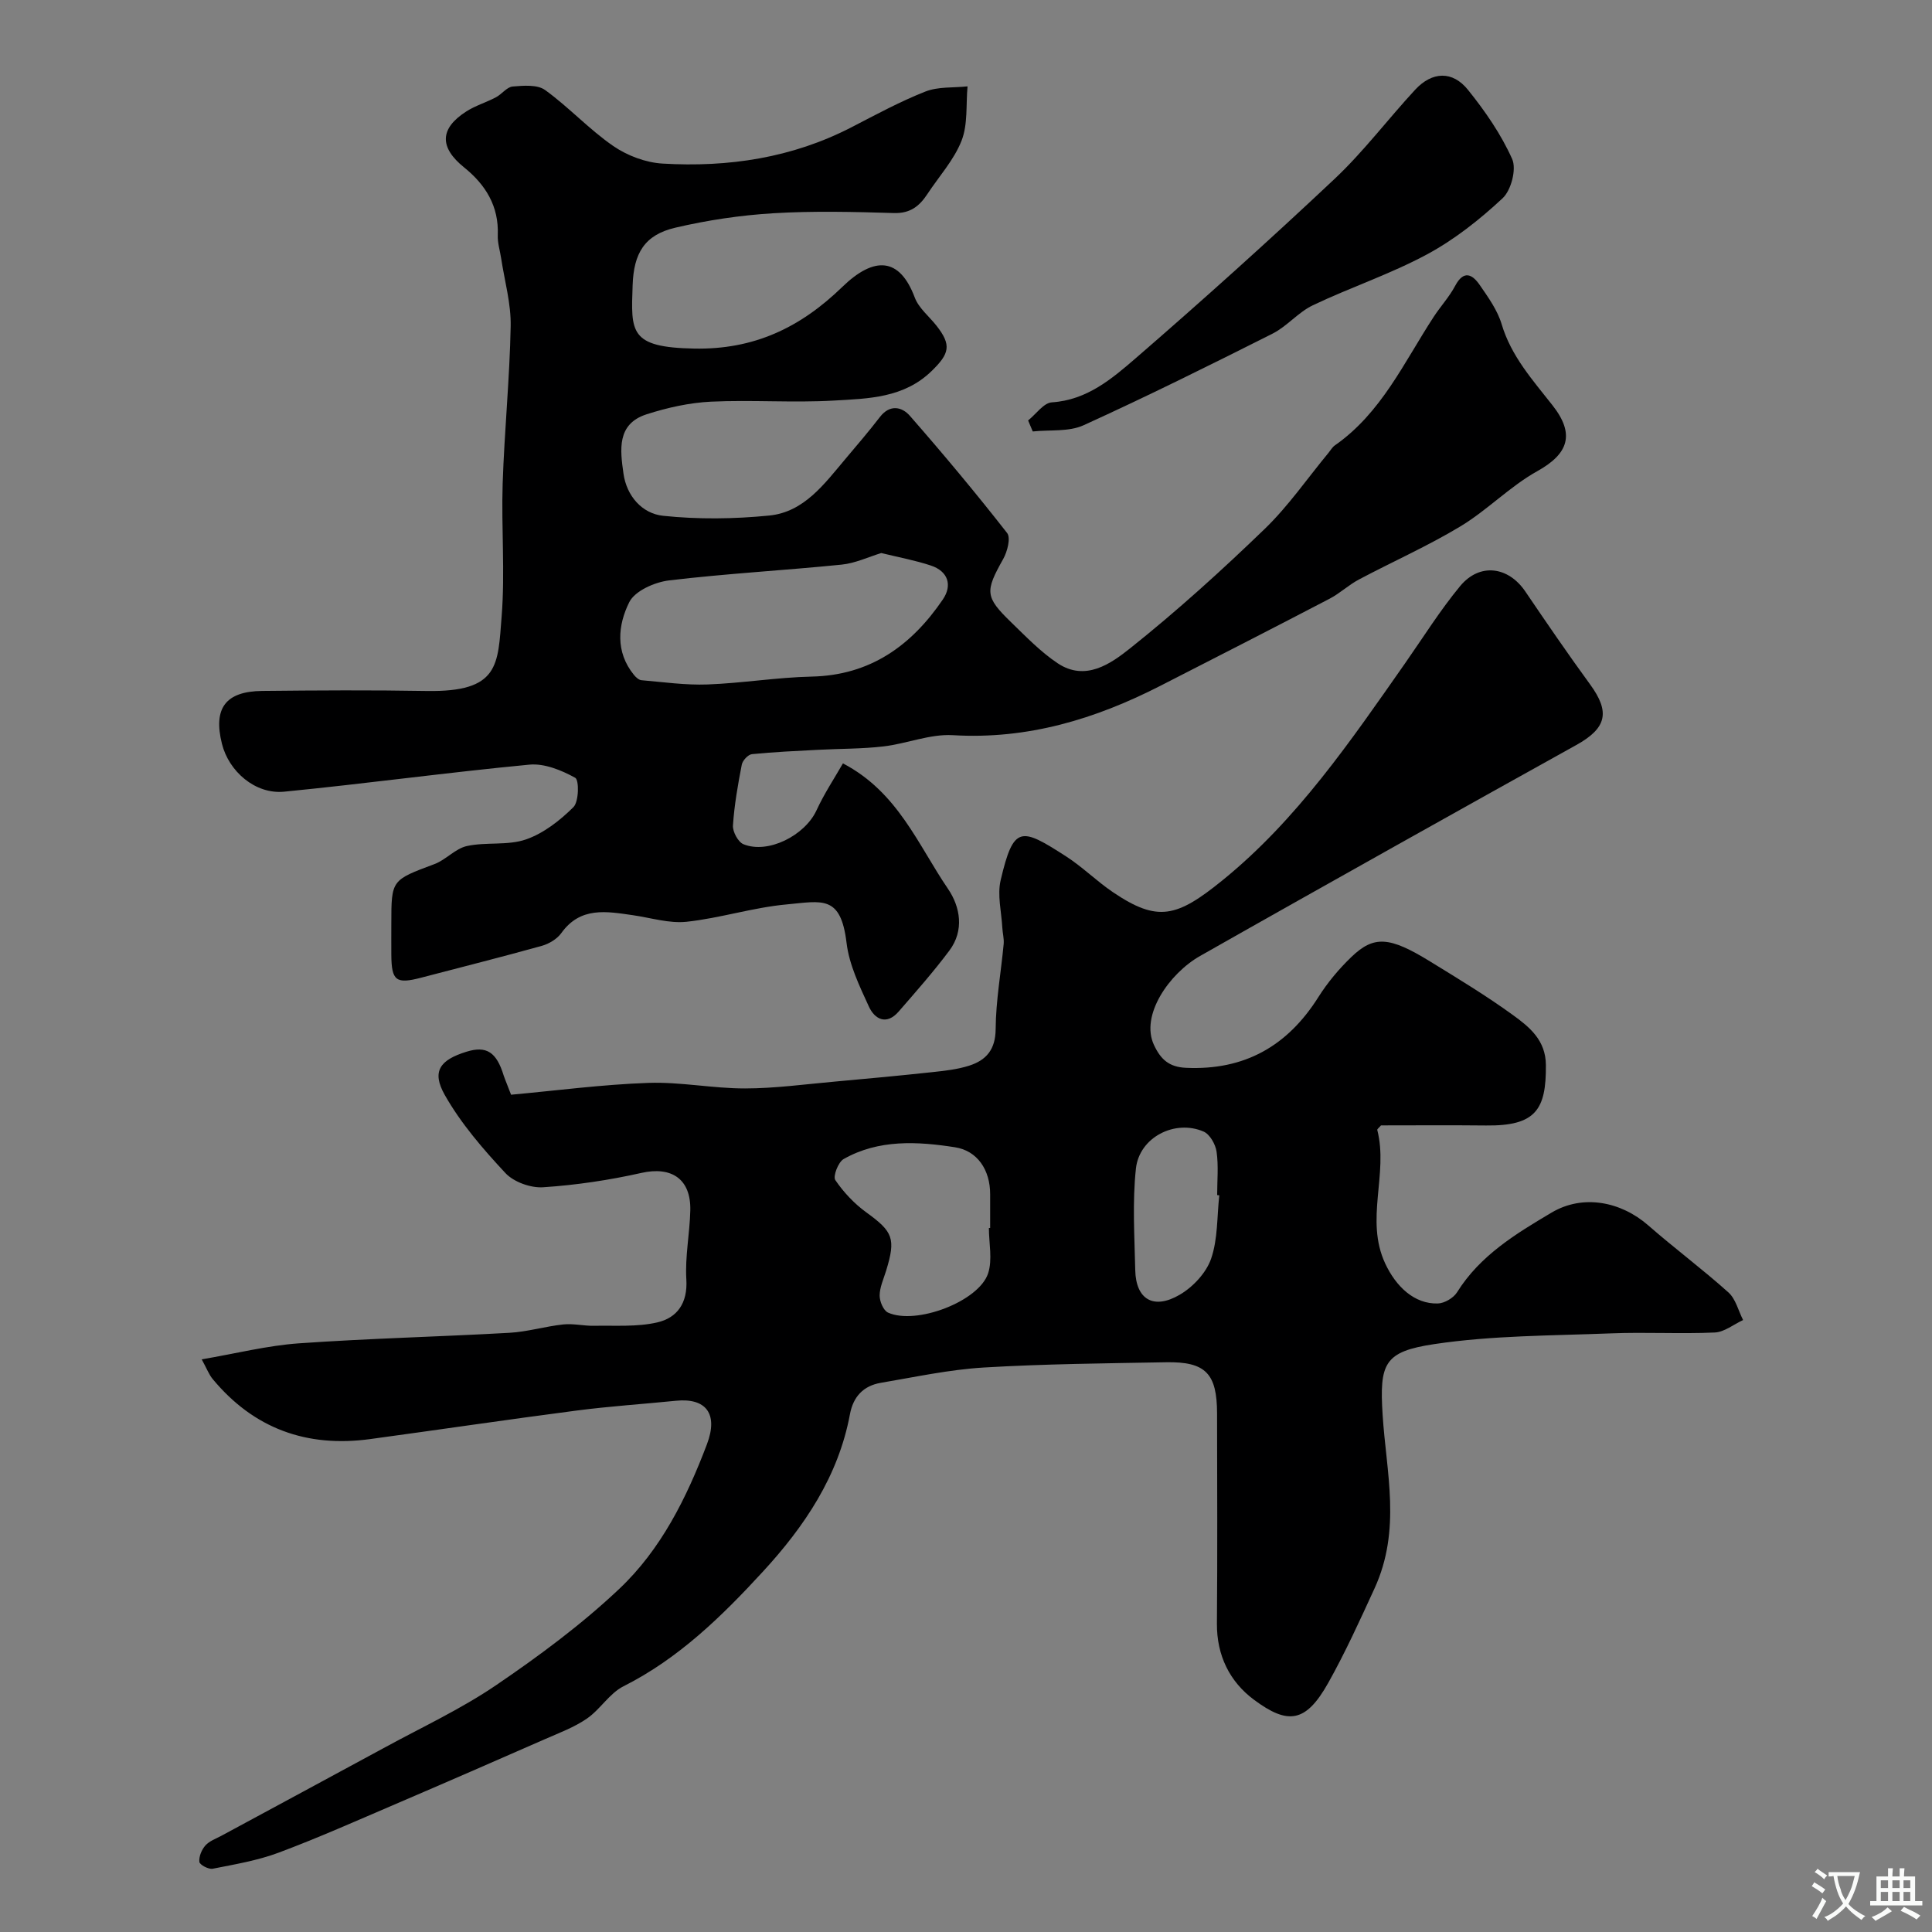
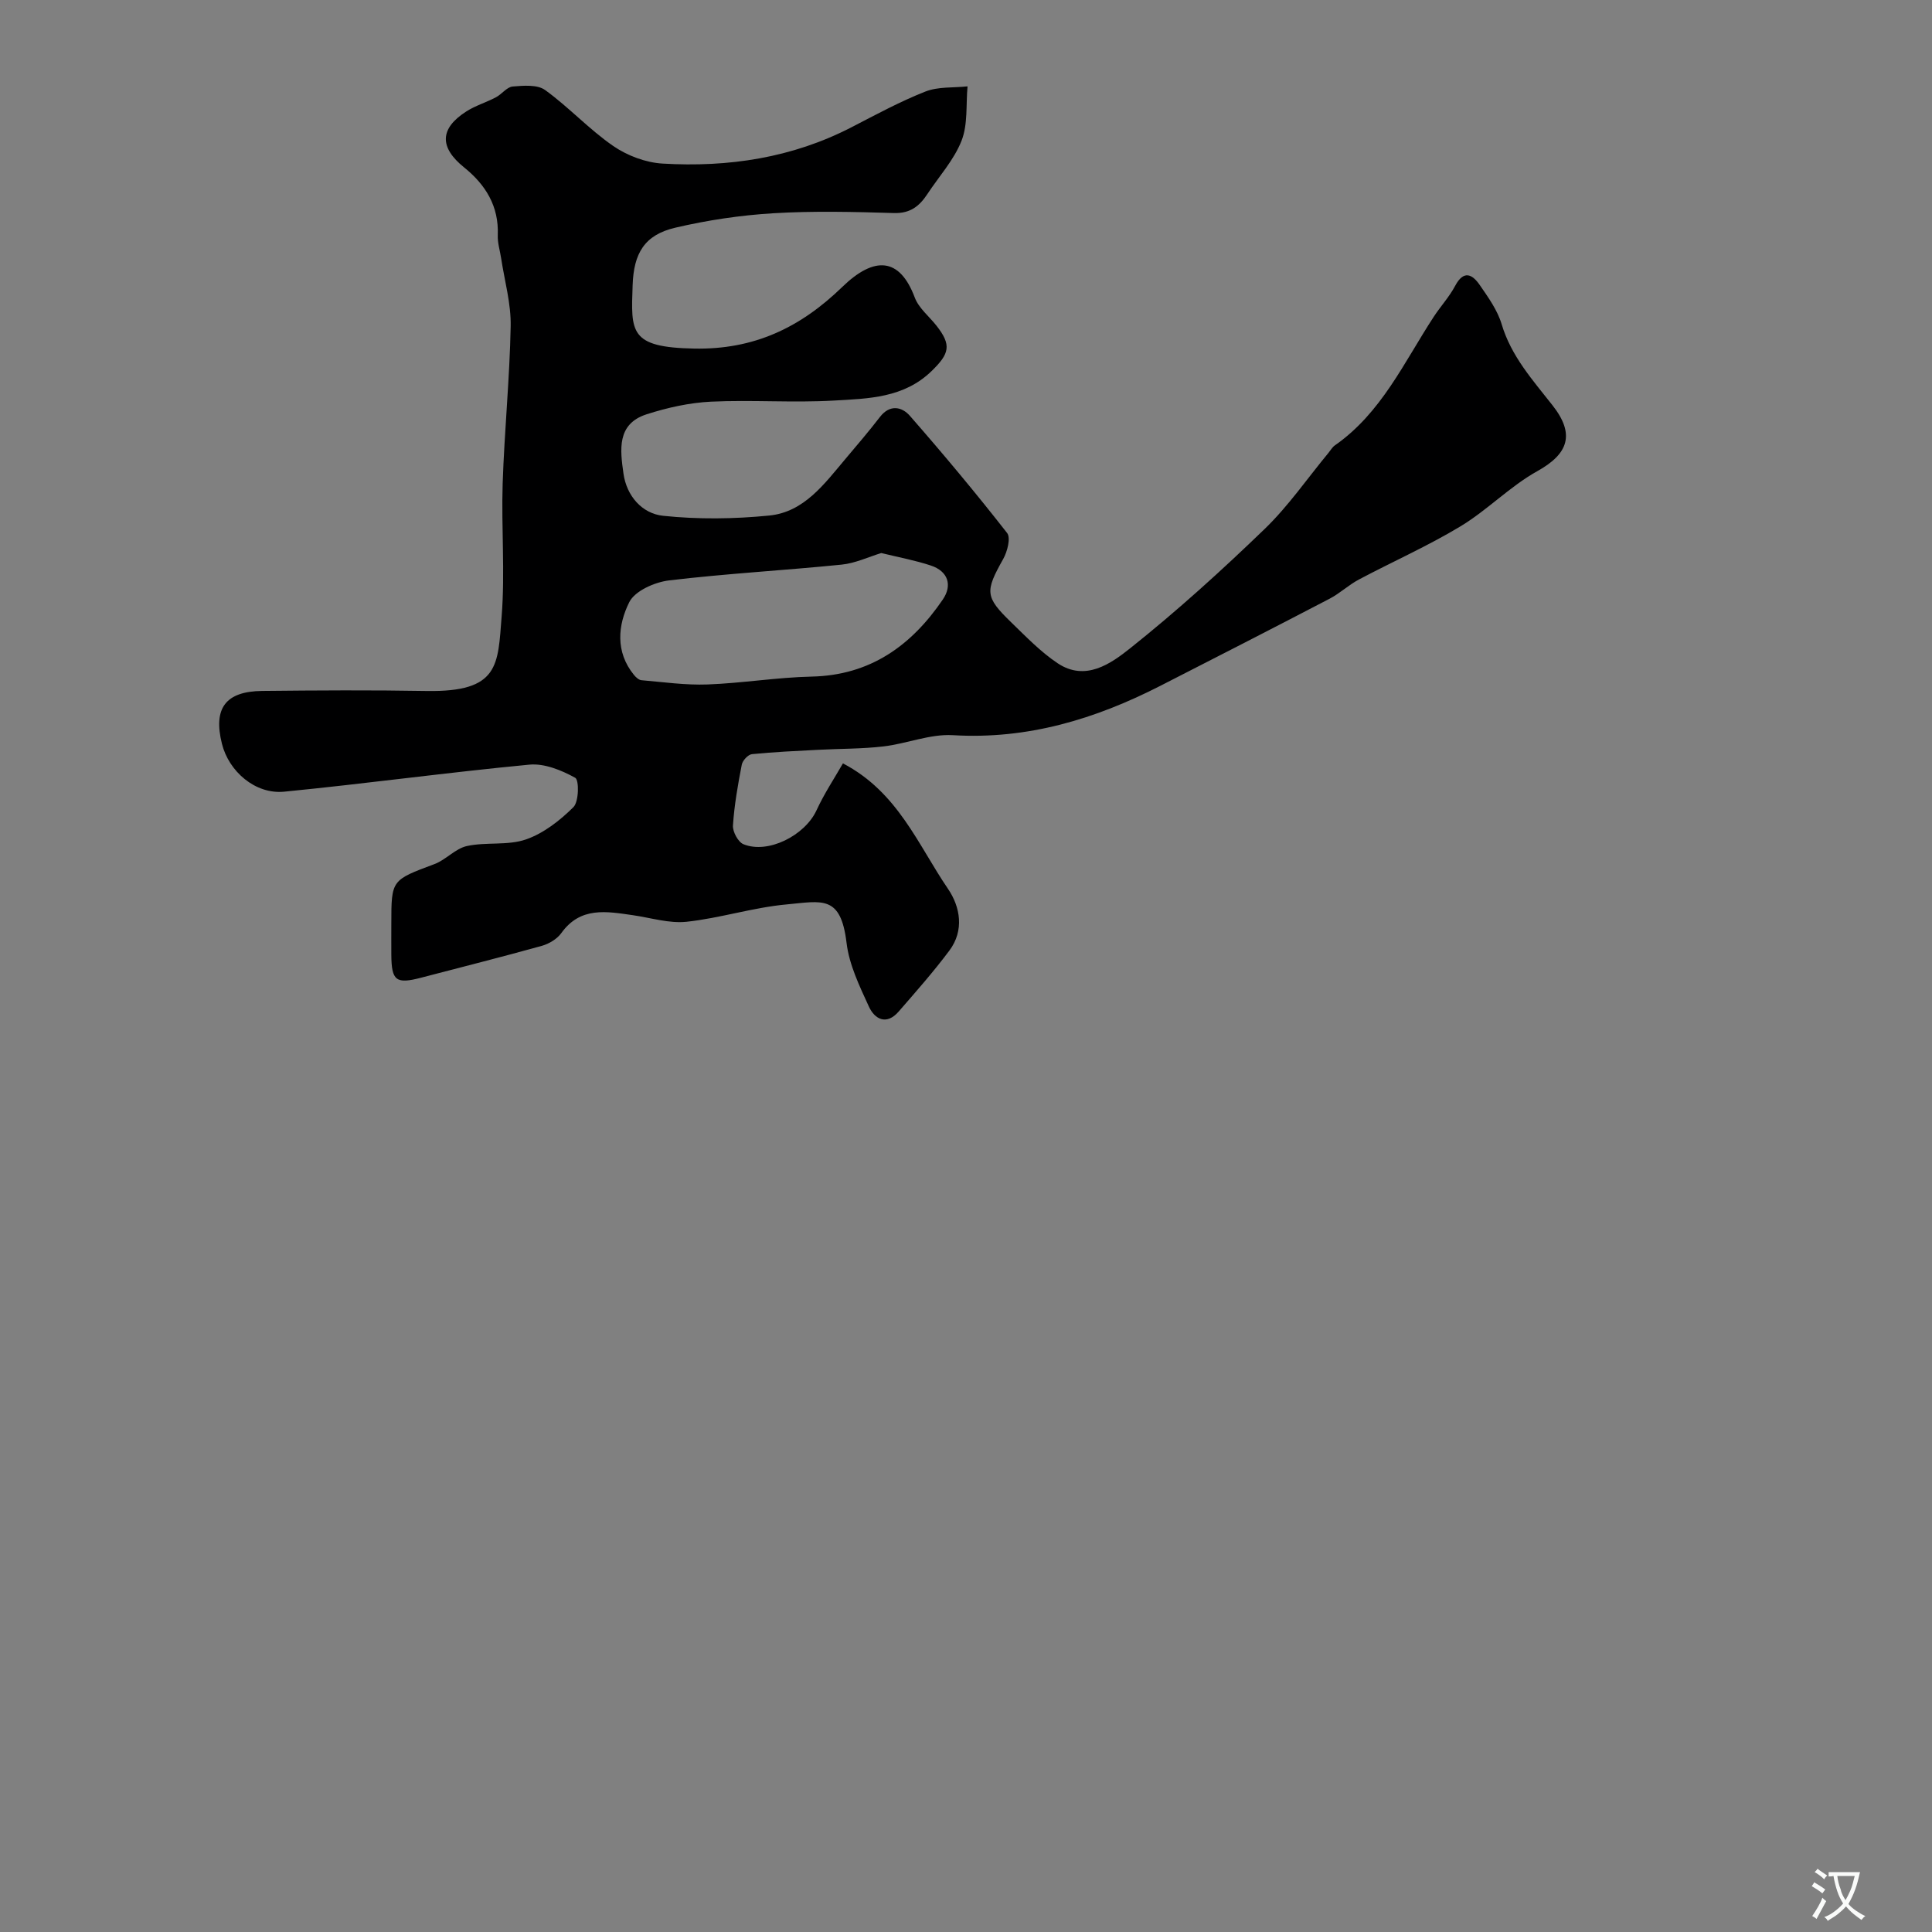
<svg xmlns="http://www.w3.org/2000/svg" enable-background="new 0 0 400 400" viewBox="0 0 400 400">
  <rect x="0" y="0" width="400" height="400" fill="#808080" stroke="none" />
  <g fill="#000001">
-     <path d="m105.81 226.65c9.43-.86 18.91-2.12 28.42-2.45 6.66-.23 13.36 1.16 20.04 1.15 6.2-.01 12.4-.87 18.6-1.42 6.7-.6 13.41-1.23 20.1-1.95 2.59-.28 5.24-.56 7.7-1.35 3.52-1.13 5.44-3.33 5.47-7.58.04-5.87 1.11-11.74 1.66-17.61.1-1.1-.22-2.24-.28-3.36-.18-3.3-1.07-6.77-.34-9.87 2.68-11.39 4.17-10.93 13.5-4.93 3.43 2.2 6.37 5.16 9.76 7.45 9.24 6.24 13.19 5.2 22.61-2.43 15.47-12.53 26.59-28.89 37.89-45.02 3.74-5.35 7.22-10.92 11.36-15.93 4.05-4.89 9.98-4.08 13.5 1.11 4.39 6.47 8.81 12.93 13.42 19.25 4.16 5.7 3.47 9.03-2.89 12.55-12.38 6.87-24.75 13.78-37.1 20.7-13.6 7.63-27.2 15.26-40.76 22.96-6.4 3.63-12.43 12.31-9.55 18.44 1.4 2.99 3.13 4.56 6.63 4.72 12.12.55 21.01-4.5 27.41-14.65 1.9-3.01 4.26-5.83 6.83-8.3 4.67-4.49 7.89-4.24 16.28.92 5.83 3.58 11.7 7.13 17.23 11.15 3.39 2.46 6.73 5.18 6.76 10.31.07 9.18-2.05 12.63-12.38 12.51-7.32-.08-14.64-.02-21.76-.02-.4.48-.82.77-.77.95 2.34 9.09-2.6 18.56 1.64 27.64 2.23 4.79 6.05 8.43 10.9 8.28 1.38-.04 3.24-1.14 3.98-2.32 4.76-7.63 12.19-12.12 19.56-16.49 6.5-3.86 14.36-2.3 20.01 2.63 5.43 4.75 11.24 9.07 16.61 13.89 1.51 1.35 2.05 3.78 3.04 5.72-1.95.9-3.88 2.49-5.87 2.58-7.15.32-14.34-.11-21.49.18-12.21.48-24.53.42-36.56 2.22-10.41 1.56-11.39 3.97-10.71 14.69.75 11.88 3.91 23.7-1.68 35.9-3.02 6.58-6.04 13.23-9.57 19.53-4.66 8.32-8.37 8.73-15.38 3.52-5.02-3.72-7.73-9.16-7.68-15.78.12-14.5.05-29 .03-43.49-.01-8.27-2.36-10.75-10.51-10.61-12.6.23-25.22.34-37.79 1.09-7.15.43-14.24 1.97-21.33 3.17-3.57.61-5.7 2.84-6.38 6.51-2.39 12.84-9.43 23.24-18.01 32.57-8.48 9.22-17.42 17.98-28.88 23.75-2.9 1.46-4.8 4.78-7.56 6.68-2.61 1.8-5.7 2.95-8.64 4.24-10.26 4.5-20.52 8.98-30.82 13.39-8.08 3.46-16.13 7.05-24.36 10.13-4.36 1.63-9.06 2.42-13.66 3.33-.85.17-2.69-.81-2.76-1.41-.13-1.09.47-2.53 1.24-3.4.82-.93 2.18-1.4 3.33-2.02 11.29-6.11 22.6-12.18 33.88-18.31 7.71-4.2 15.75-7.94 22.98-12.86 8.91-6.06 17.69-12.56 25.5-19.94 8.64-8.15 13.96-18.87 18.15-29.93 2.41-6.35-.22-9.64-6.4-9.02-6.86.69-13.75 1.14-20.58 2.03-14.27 1.86-28.51 3.97-42.77 5.91-13.1 1.78-24.07-2.17-32.58-12.44-.78-.94-1.22-2.17-2.27-4.07 7.11-1.21 13.59-2.86 20.16-3.32 14.51-1.02 29.06-1.36 43.58-2.18 3.72-.21 7.39-1.33 11.12-1.73 2.09-.22 4.24.32 6.36.28 4.38-.09 8.9.27 13.1-.7 4.12-.95 6.32-3.99 6.02-8.9-.29-4.73.71-9.52.82-14.29.15-6.54-3.91-9.16-10.13-7.76-6.67 1.5-13.52 2.52-20.34 2.97-2.58.17-6.08-1.08-7.82-2.95-4.64-4.98-9.21-10.27-12.54-16.15-2.78-4.91-1-7.26 4.48-8.96 4.15-1.29 6.23.06 7.72 4.95.37 1.07.82 2.09 1.52 3.95zm98.93 27.59h.26c0-2.33 0-4.66 0-6.98.01-5.08-2.68-9.02-7.27-9.73-7.75-1.21-15.81-1.68-23.07 2.44-1.12.64-2.24 3.58-1.72 4.35 1.72 2.53 3.94 4.89 6.41 6.68 5.52 4 6.16 5.4 4.12 12.06-.52 1.71-1.33 3.43-1.35 5.15-.01 1.22.78 3.12 1.74 3.55 5.8 2.62 18.8-2.3 20.72-8.13.93-2.85.16-6.25.16-9.39zm47.7-6.76c-.15-.02-.3-.03-.44-.05 0-3 .3-6.04-.12-8.98-.22-1.53-1.39-3.61-2.69-4.17-5.93-2.57-13.31 1.18-14.01 7.66-.75 6.93-.29 14.01-.14 21.02.13 6.06 3.77 8.28 9.21 5.1 2.75-1.6 5.49-4.54 6.5-7.47 1.41-4.08 1.2-8.71 1.69-13.11z" />
    <path d="m174.52 158.05c11.4 5.96 15.53 16.86 21.75 25.97 2.55 3.74 3.4 8.61.3 12.77-3.28 4.39-6.92 8.51-10.52 12.65-2.49 2.87-4.94 1.62-6.16-1.05-1.94-4.23-4.08-8.65-4.62-13.18-1.2-9.98-5.05-8.64-12.4-7.96-6.95.63-13.75 2.84-20.7 3.59-3.63.39-7.43-.83-11.15-1.36-5.44-.78-10.85-1.82-14.81 3.71-.88 1.23-2.55 2.22-4.04 2.64-8.3 2.31-16.65 4.41-24.98 6.59-5.19 1.36-6.13.66-6.17-4.72-.02-2.17 0-4.33 0-6.5 0-9.07.04-8.97 8.93-12.3 2.38-.89 4.33-3.22 6.73-3.74 3.99-.87 8.43-.06 12.2-1.36 3.65-1.26 7.05-3.92 9.84-6.69 1.14-1.14 1.2-5.62.37-6.08-2.83-1.56-6.37-3.01-9.47-2.72-16.96 1.61-33.84 3.94-50.8 5.6-5.97.58-11.45-4.2-12.87-9.92-1.84-7.35.74-10.86 8.35-10.94 11.33-.12 22.67-.19 34 .01 15.14.26 14.76-5.4 15.56-15.45.72-9.11-.08-18.33.21-27.49.36-10.87 1.45-21.72 1.66-32.59.09-4.66-1.26-9.36-1.97-14.03-.24-1.61-.77-3.23-.7-4.83.24-5.99-2.53-10.43-6.97-14.01-5.14-4.14-5.09-8.04.46-11.59 1.89-1.21 4.13-1.87 6.13-2.93 1.23-.64 2.26-2.13 3.47-2.23 2.24-.19 5.1-.43 6.71.73 4.91 3.55 9.1 8.13 14.08 11.57 2.91 2.01 6.75 3.46 10.26 3.66 13.6.8 26.8-1.17 39.11-7.53 5.03-2.6 10.04-5.32 15.29-7.39 2.64-1.04 5.8-.75 8.72-1.07-.35 3.78.09 7.86-1.24 11.25-1.57 4-4.68 7.4-7.1 11.08-1.63 2.47-3.52 3.99-6.86 3.9-8.33-.25-16.69-.46-24.99.04-6.81.41-13.66 1.43-20.31 2.99-6.43 1.5-8.61 5.34-8.84 11.89-.34 9.73-.71 12.89 12.76 13.14 12.31.24 21.92-4.3 30.61-12.73 6.69-6.5 11.93-6.15 15.04 2.16.82 2.19 2.97 3.89 4.49 5.82 3.18 4.04 2.7 5.8-1.01 9.41-5.76 5.59-13.1 5.69-20.19 6.1-8.47.49-17.01-.17-25.49.23-4.48.22-9.04 1.24-13.33 2.62-6.21 2-5.46 7.4-4.78 12.25.65 4.68 3.88 8.31 8.21 8.76 7.24.76 14.68.67 21.95-.05 7.23-.71 11.42-6.54 15.76-11.68 2.43-2.88 4.89-5.75 7.19-8.74 2.06-2.67 4.57-2.09 6.19-.23 6.92 7.91 13.66 15.98 20.13 24.26.79 1 .05 3.85-.8 5.37-3.77 6.72-3.81 7.83 1.61 13.09 3.08 2.98 6.11 6.14 9.64 8.5 5.78 3.86 11.05.08 15.09-3.14 9.66-7.7 18.86-16.04 27.75-24.62 4.93-4.75 8.88-10.52 13.27-15.82.42-.51.76-1.14 1.29-1.51 9.64-6.72 14.33-17.22 20.47-26.62 1.42-2.18 3.24-4.14 4.45-6.43 1.78-3.34 3.57-2.37 5.1-.14 1.75 2.54 3.66 5.2 4.52 8.09 1.98 6.66 6.46 11.6 10.55 16.82 4.66 5.94 3.32 10-3.17 13.61-5.66 3.15-10.33 8.06-15.9 11.42-6.76 4.08-14.04 7.3-21.03 11.01-2.12 1.12-3.92 2.85-6.04 3.96-11.65 6.08-23.35 12.06-35.05 18.04-13.49 6.9-27.52 11.16-42.99 10.23-4.73-.28-9.55 1.77-14.38 2.33-4.46.52-8.99.46-13.49.7-4.58.24-9.16.44-13.72.9-.79.08-1.93 1.31-2.1 2.16-.81 4.17-1.55 8.37-1.83 12.6-.09 1.29 1.07 3.44 2.18 3.89 5.09 2.07 12.69-1.81 15.1-6.98 1.61-3.5 3.75-6.72 5.49-9.76zm7.94-43.55c-2.66.81-5.39 2.12-8.22 2.4-11.9 1.2-23.87 1.85-35.74 3.27-2.96.36-7.04 2.16-8.21 4.49-2.37 4.74-2.93 10.29.95 15.06.4.49 1.01 1.06 1.56 1.11 4.56.39 9.15 1.05 13.7.88 7.2-.27 14.37-1.47 21.56-1.63 12.14-.27 20.65-6.43 27.14-15.96 2.01-2.95 1.11-5.85-2.5-7.04-3.19-1.06-6.56-1.68-10.24-2.58z" />
-     <path d="m212.86 87.05c1.64-1.31 3.21-3.64 4.92-3.75 7.29-.47 12.46-4.91 17.41-9.18 13.95-12.08 27.68-24.43 41.12-37.08 6.02-5.67 11.05-12.38 16.69-18.47 3.51-3.78 7.72-3.96 10.93.03 3.55 4.41 6.86 9.2 9.15 14.33.93 2.09-.21 6.47-1.99 8.12-4.74 4.42-9.98 8.57-15.67 11.63-7.56 4.07-15.82 6.81-23.6 10.52-3.03 1.44-5.35 4.36-8.36 5.88-12.95 6.52-25.94 12.97-39.13 18.97-3.07 1.39-6.99.9-10.51 1.28-.33-.77-.65-1.53-.96-2.28z" />
  </g>
  <path d="m377.9 391.2c-.2.3-.4.5-.6.8-.7-.6-1.4-1-2.2-1.5.2-.3.4-.5.5-.8.6.4 1.4.8 2.3 1.5zm-1.8 6.1c-.2-.2-.5-.4-.9-.6.4-.6.8-1.2 1.2-1.9s.7-1.3.9-1.9c.3.3.5.5.8.7-.7 1.3-1.4 2.6-2 3.7zm2.2-9c-.3.3-.5.5-.6.8-.6-.6-1.3-1.1-2-1.5.3-.3.5-.5.6-.7.6.5 1.3.9 2 1.4zm.3.2v-.9h2 4.5c-.3 1.3-.6 2.5-1 3.6s-.9 2.1-1.4 3c.4.5 1 1 1.6 1.4s1.2.8 1.9 1.1c-.3.2-.5.4-.8.8-.4-.3-1-.7-1.6-1.2s-1.2-1.1-1.6-1.6c-.5.6-1.1 1.1-1.7 1.6s-1.4.9-2.1 1.4c-.1-.3-.3-.5-.7-.8.6-.2 1.2-.5 1.9-1s1.4-1.1 2-1.8c-.5-.8-.9-1.6-1.2-2.5s-.6-2-.8-3.2c-.4.1-.7.1-1 .1zm2.5 2.7c.2 1 .7 1.7 1 2.2.3-.5.6-1.1 1-2s.6-1.9.9-3h-3.2-.4c.1.9.3 1.8.7 2.8z" fill="#fafbfa" />
-   <path d="m396.5 388.5v1.5 3.6h1.5v.9c-.4 0-1 0-1.7 0h-7.9c-.5 0-.9 0-1.2 0v-.9h1.3v-3.5c0-.7 0-1.2 0-1.6h2.4c0-.8 0-1.4 0-1.7h1c0 .3-.1.8-.1 1.7h1.5c0-.8 0-1.4 0-1.7h1c0 .3-.1.9-.1 1.7zm-8.2 9.2c-.2-.3-.5-.5-.8-.8.8-.3 1.4-.6 1.9-.9s1-.7 1.4-1.1c.3.3.6.5.9.8-1.6 1-2.8 1.6-3.4 2zm2.6-6.8v-1.6h-1.5v1.6zm0 2.7v-1.9h-1.5v1.9zm2.4-2.7v-1.6h-1.5v1.6zm0 2.7v-1.9h-1.5v1.9zm.2 2 .7-.8c.4.2.9.5 1.6.8s1.3.7 1.8 1c-.3.3-.5.5-.8.8-.4-.3-1.5-1-3.3-1.8zm2-4.7v-1.6h-1.4v1.6zm0 2.7v-1.9h-1.4v1.9z" fill="#fafbfa" />
</svg>